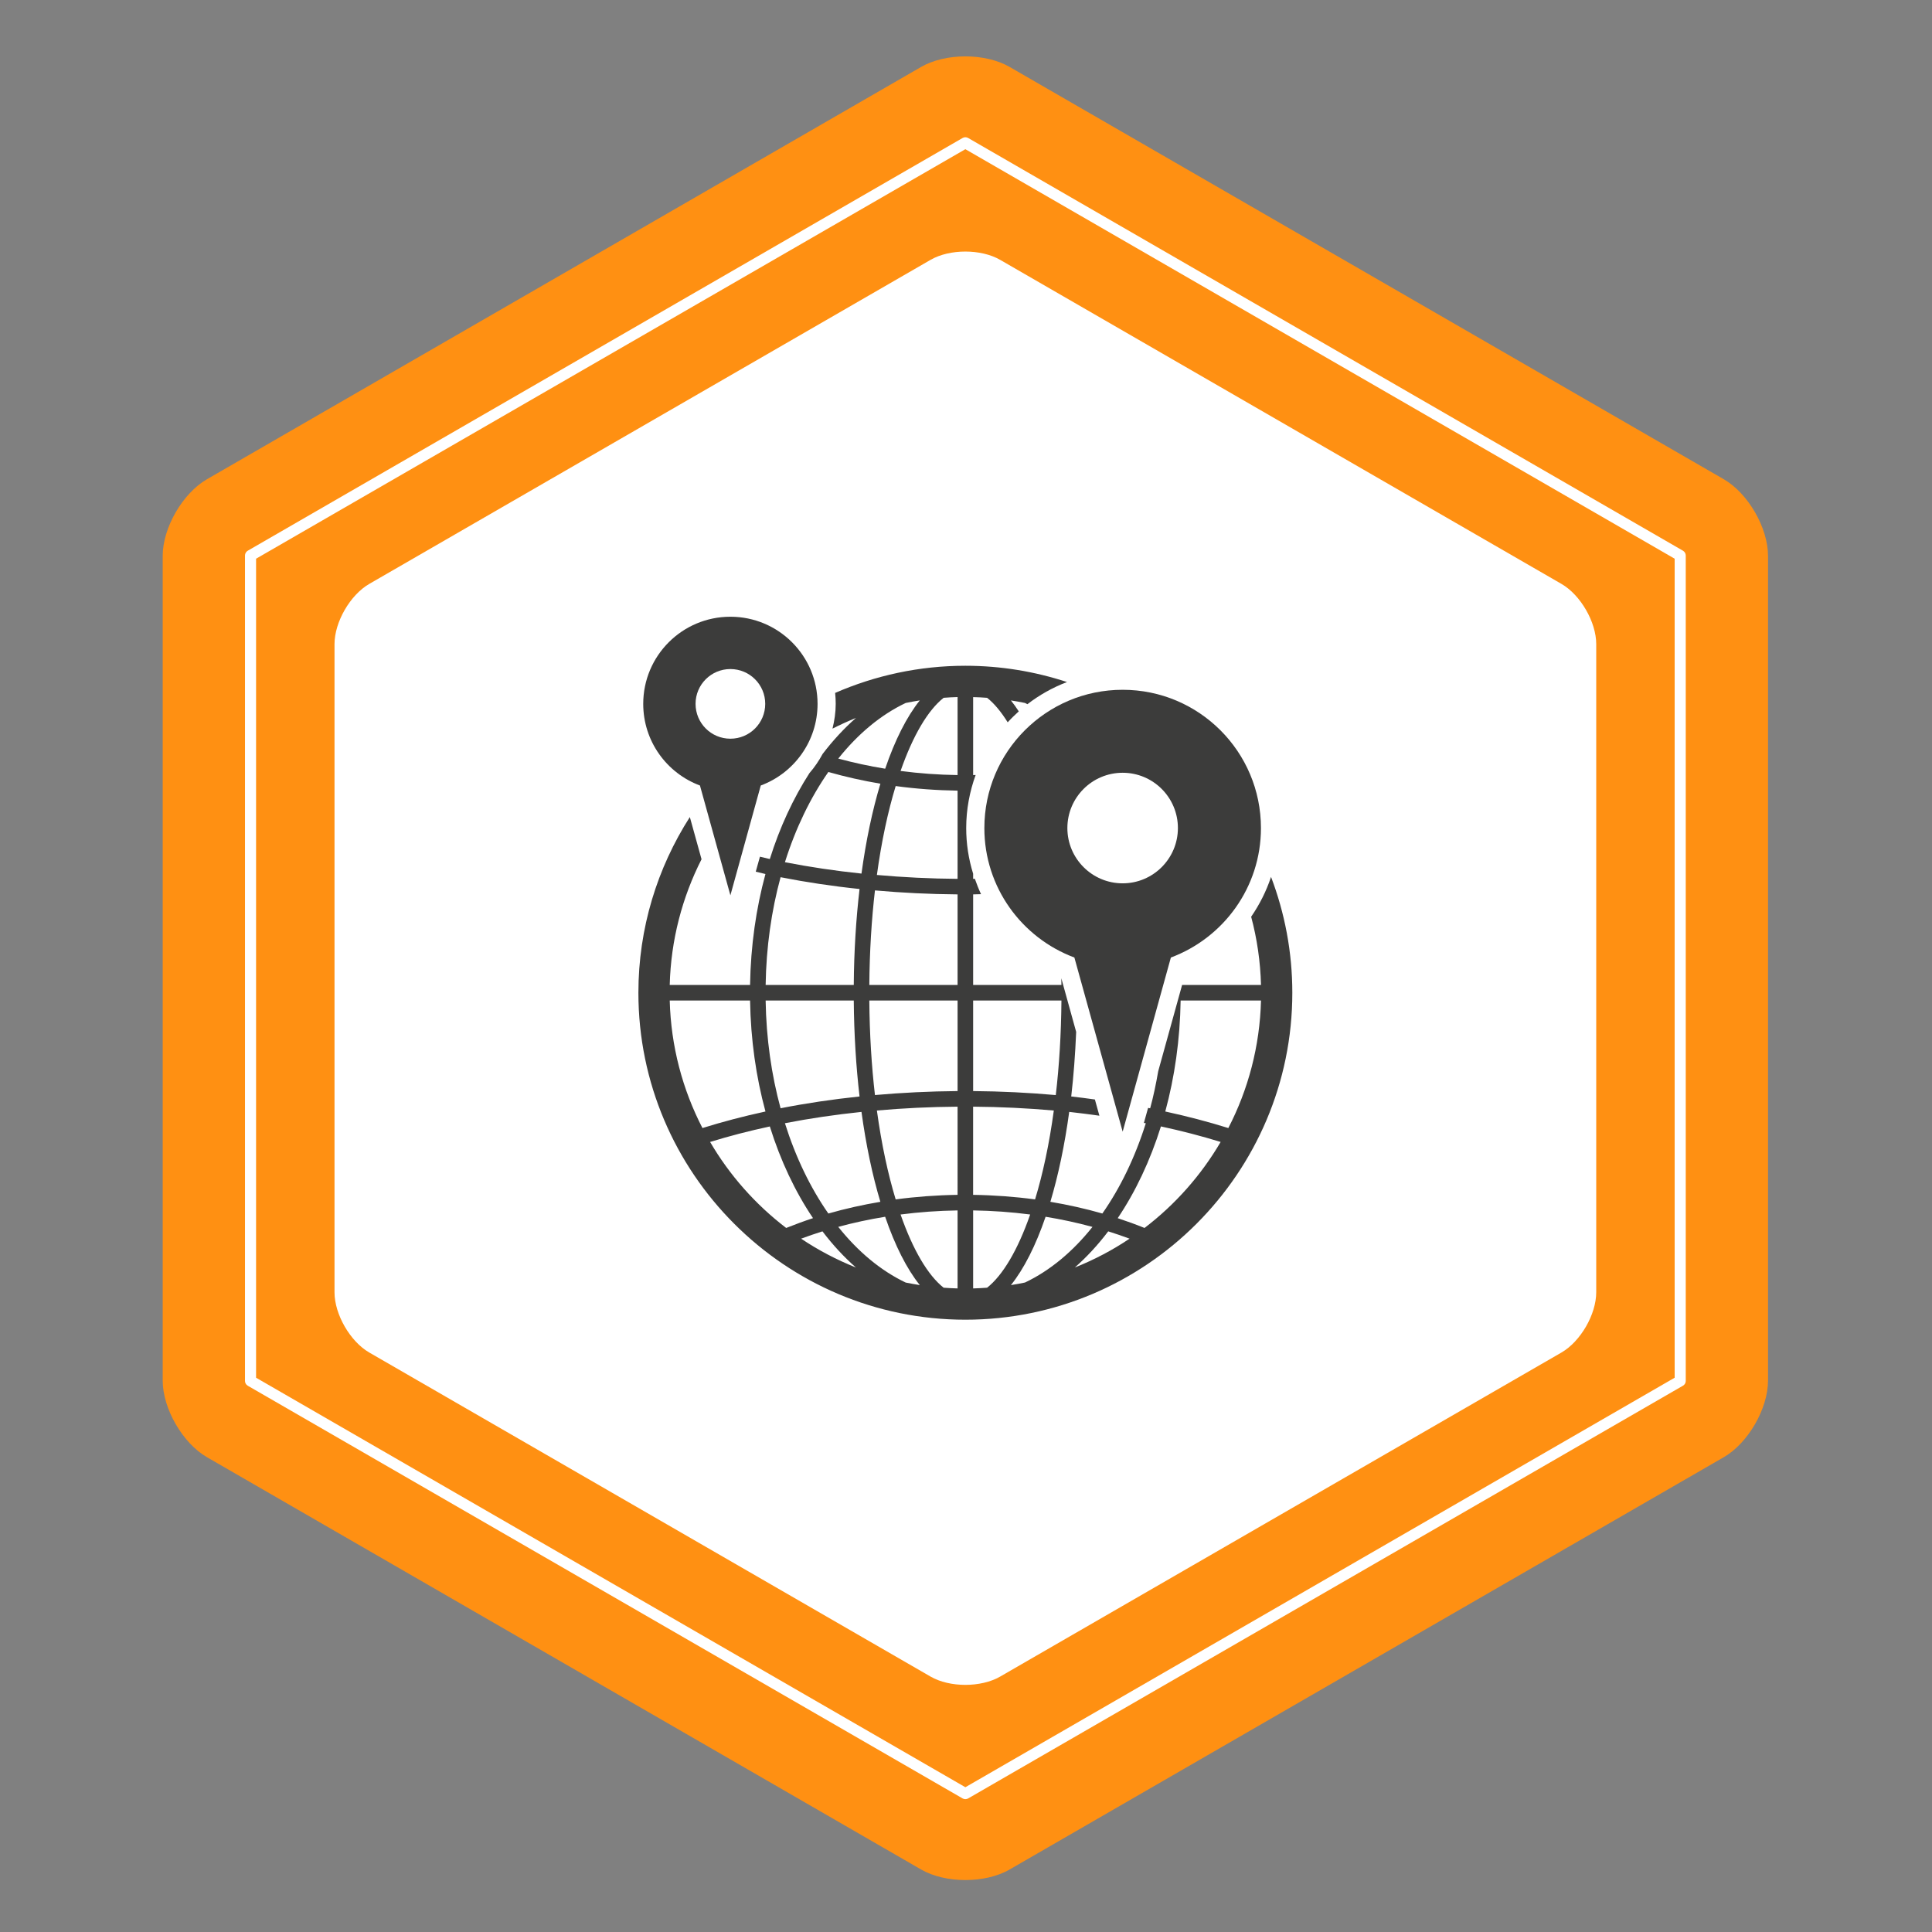
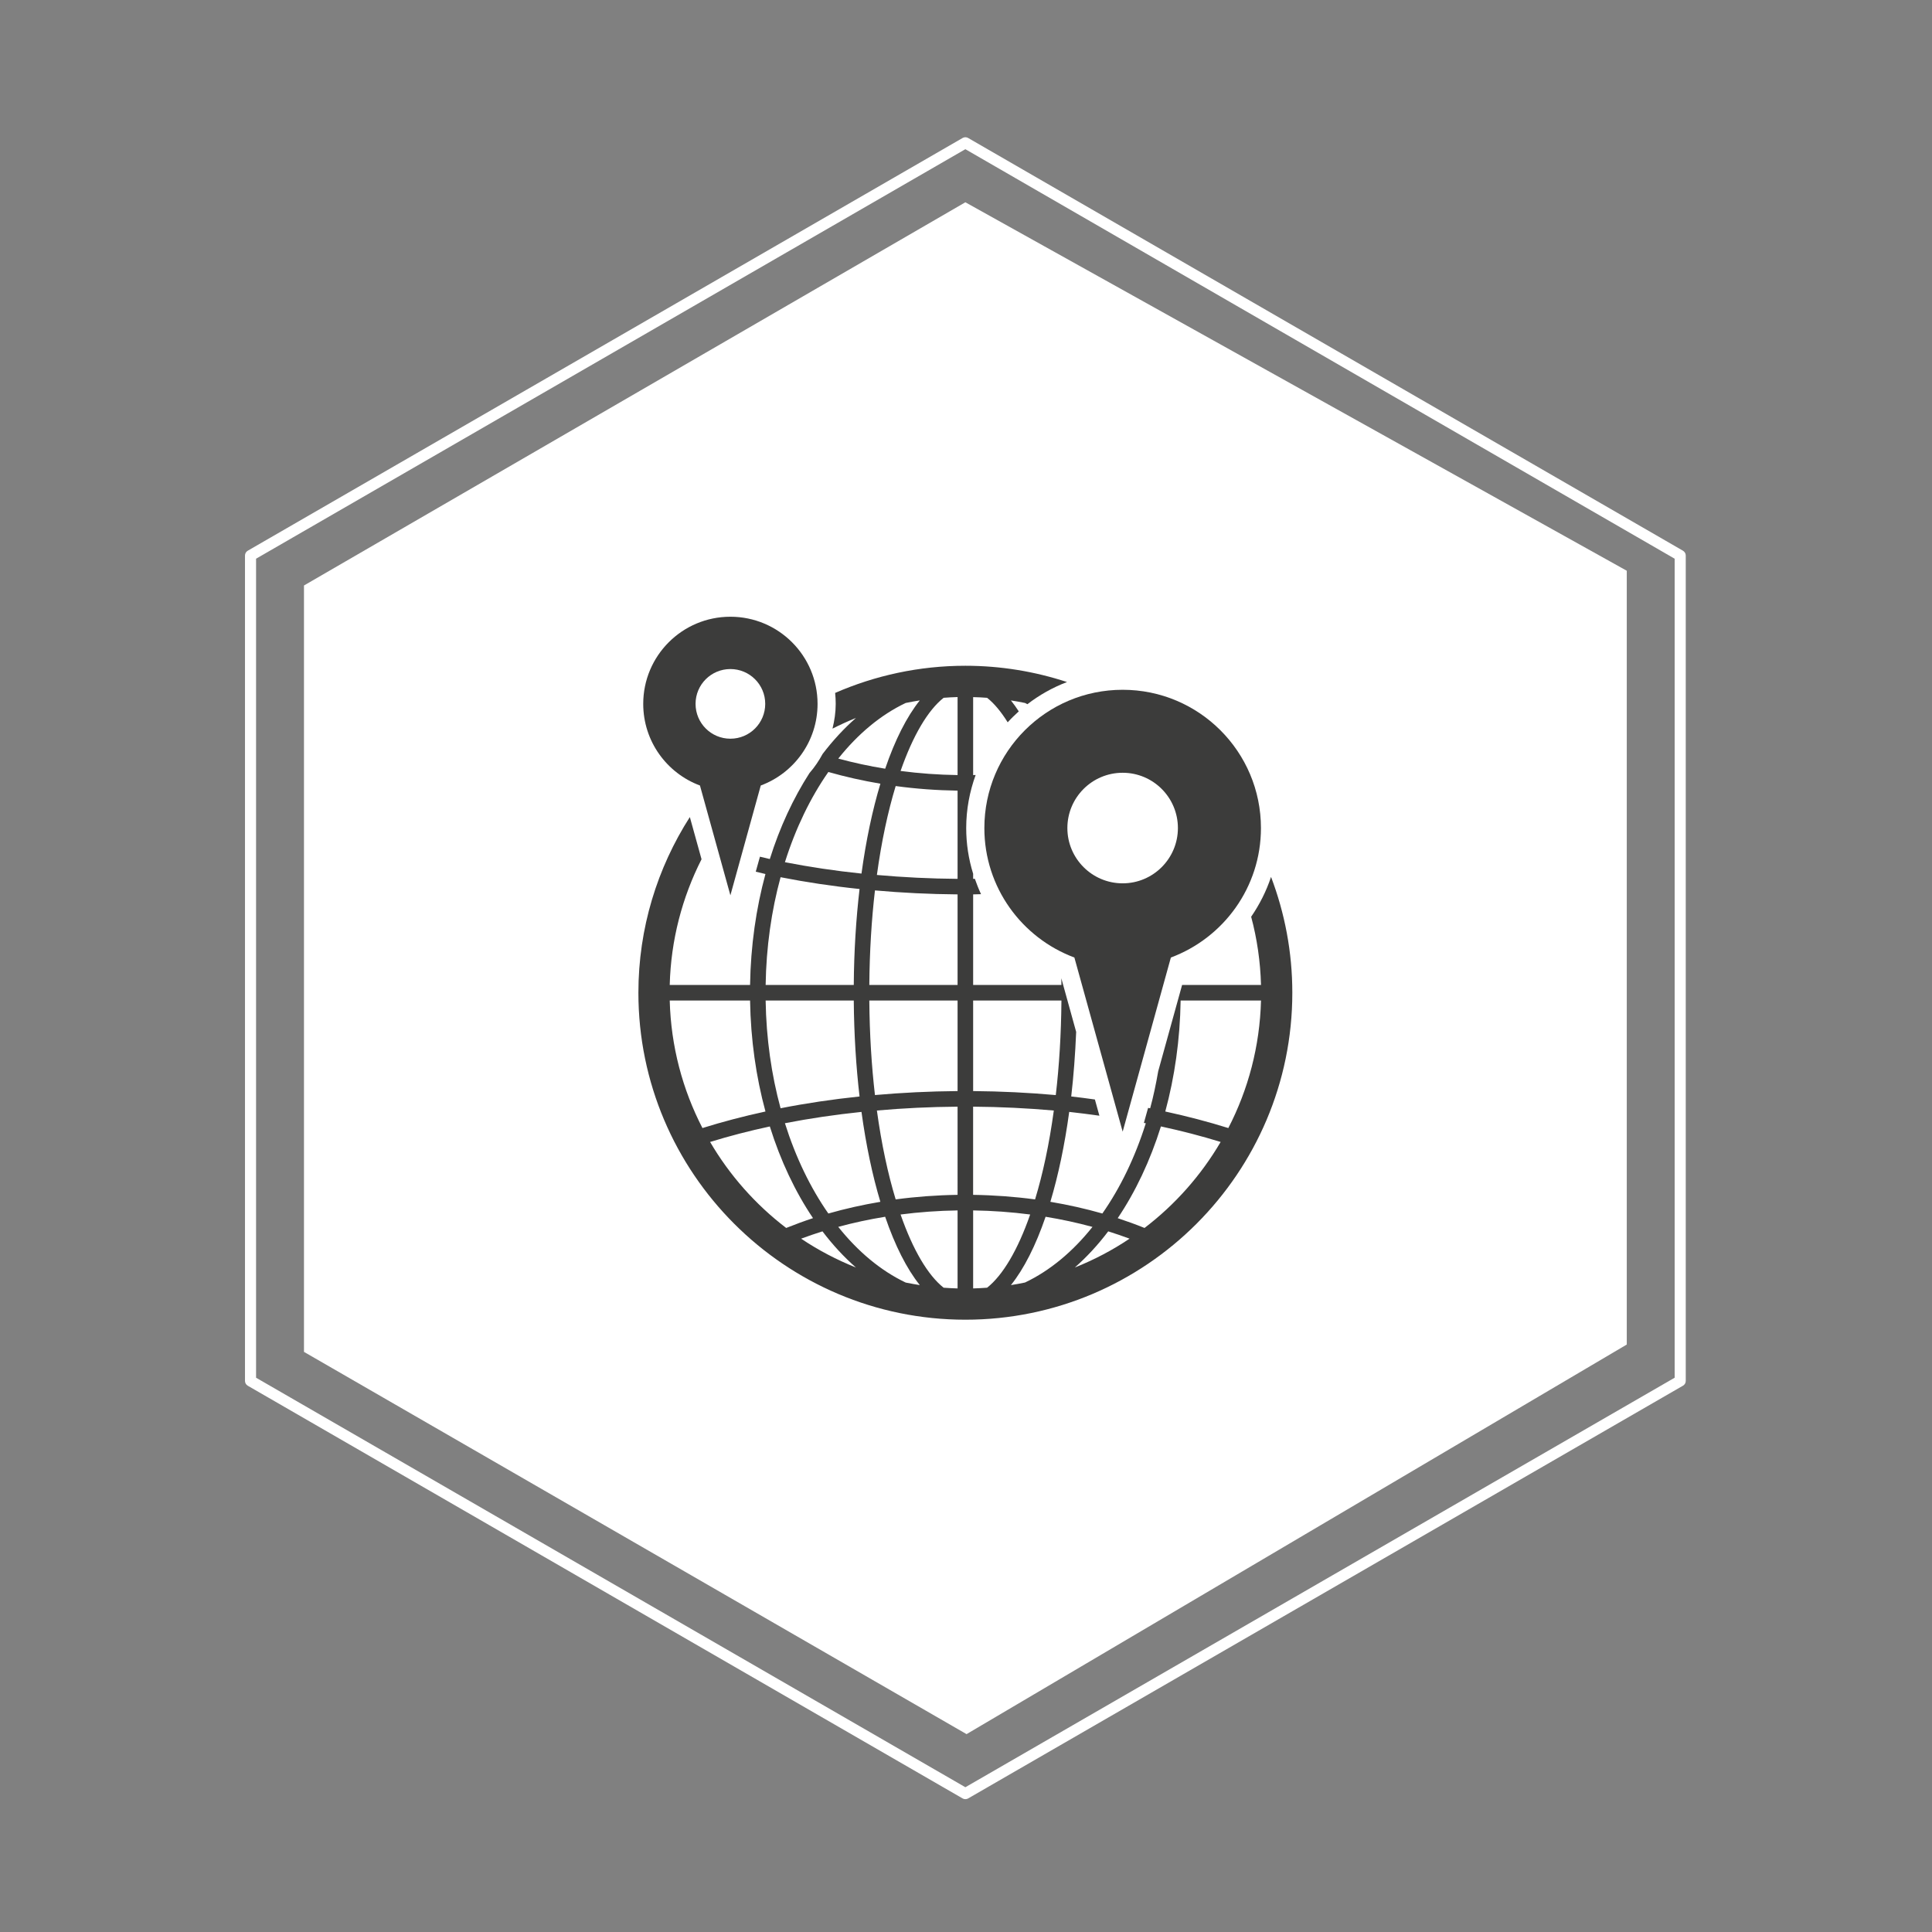
<svg xmlns="http://www.w3.org/2000/svg" version="1.1" id="Capa_1" x="0px" y="0px" width="1224px" height="1224px" viewBox="0 0 1224 1224" enable-background="new 0 0 1224 1224" xml:space="preserve">
  <rect x="0" y="0" width="1224" height="1224" fill="#808080" stroke="none" />
  <g>
    <polygon fill="#FFFFFF" points="192.582,370.93 192.582,856.469 612.354,1098.646 1030.623,851.818 1030.623,361.59    611.598,128.151  " />
    <g>
-       <path fill="#FF9012" d="M1092.079,303.613L639.637,42.407c-15.419-8.914-40.653-8.914-56.083,0L131.122,303.613    c-15.429,8.914-28.049,30.771-28.049,48.569v522.433c0,17.809,12.62,39.666,28.049,48.579l452.432,261.207    c15.429,8.913,40.664,8.913,56.083,0l452.442-261.207c15.425-8.913,28.039-30.771,28.039-48.579V352.183    C1120.118,334.385,1107.504,312.527,1092.079,303.613 M1011.275,818.702c0,14-9.922,31.188-22.041,38.183l-355.604,205.304    c-12.116,6.995-31.954,6.995-44.075,0L233.958,856.885c-12.125-6.994-22.032-24.183-22.032-38.183V408.086    c0-13.981,9.907-31.168,22.032-38.164L589.556,164.62c12.121-6.995,31.958-6.995,44.075,0l355.604,205.303    c12.119,6.995,22.041,24.183,22.041,38.164V818.702z" />
      <path fill="#FFFFFF" d="M1066.229,348.898L613.361,87.42c-1.1-0.63-2.446-0.63-3.521,0L156.967,348.898    c-1.085,0.629-1.754,1.792-1.754,3.042v522.946c0,1.23,0.668,2.412,1.754,3.023l452.863,261.458    c0.538,0.31,1.143,0.476,1.768,0.476c0.62,0,1.226-0.166,1.753-0.456l452.878-261.497c1.085-0.592,1.763-1.773,1.763-3.004V351.94    C1067.992,350.69,1067.314,349.528,1066.229,348.898 M162.232,353.965L611.598,94.522l449.371,259.443v518.876l-449.371,259.443    L162.232,872.842V353.965z" />
      <path fill="#3C3C3B" d="M805.256,555.558c-2.984,9.001-7.258,17.469-12.596,25.239c3.711,13.845,5.842,28.32,6.239,43.23h-49.993    l-15.134,54.635c-1.386,8.013-3.022,15.908-5.097,23.476c-0.426-0.097-0.891-0.136-1.317-0.223l-2.655,9.505    c0.398,0.077,0.824,0.125,1.212,0.213c-6.802,21.596-16.181,40.973-27.526,57.173c-10.676-3.052-21.683-5.513-32.941-7.412    c5.02-16.751,9.069-35.935,11.938-56.96c6.48,0.688,12.817,1.551,19.125,2.412l-2.849-10.27c-4.989-0.668-9.94-1.395-14.998-1.918    c1.512-13.051,2.538-26.75,3.13-40.896l-9.408-34.007c0.02,1.444,0.059,2.819,0.078,4.243h-55.938v-57.366    c1.68-0.02,3.328-0.126,4.998-0.136c-1.477-3.158-2.756-6.433-3.918-9.747c-0.359,0-0.703,0.02-1.08,0.039v-3.236    c-2.883-9.253-4.395-18.99-4.395-28.94c0-11.84,2.18-23.127,5.979-33.62c-0.528,0.01-1.047,0.049-1.584,0.049v-49.383    c2.955,0.068,5.924,0.194,8.85,0.436c4.457,3.507,8.836,8.788,13.041,15.521c2.219-2.451,4.573-4.718,7.016-6.927    c-1.629-2.48-3.266-4.825-4.971-6.937c2.994,0.465,5.987,0.988,8.933,1.608c0.523,0.223,1.018,0.503,1.521,0.775    c7.567-5.833,15.996-10.57,25.075-14.039c-20.308-6.656-41.923-10.309-64.381-10.309c-29.323,0-57.202,6.191-82.519,17.207    c0.252,2.296,0.368,4.602,0.368,6.966c0,5.368-0.794,10.58-2.035,15.657c4.834-2.451,9.786-4.728,14.857-6.763    c-7.538,6.618-14.601,14.262-21.116,22.807c-2.364,4.36-5.121,8.449-8.366,12.169c-10.217,15.918-18.767,34.221-25.084,54.402    c-2.126-0.455-4.161-1.007-6.259-1.482l-2.65,9.495c2.068,0.456,4.06,1.018,6.138,1.482c-5.92,21.799-9.345,45.508-9.742,70.301    h-50.9c0.741-28.601,7.945-55.593,20.158-79.66l-7.412-26.731c-20.574,32.157-32.593,70.359-32.593,111.313    c0,114.211,92.939,207.135,207.154,207.135c114.22,0,207.134-92.924,207.134-207.135    C818.742,603.129,813.937,578.394,805.256,555.558 M573.788,445.359c2.96-0.62,5.958-1.144,8.947-1.628    c-8.303,10.357-15.739,25.123-21.935,43.279c-10.149-1.637-20.08-3.808-29.725-6.414    C543.54,464.939,557.996,452.877,573.788,445.359 M524.797,489.083c10.682,3.052,21.698,5.513,32.971,7.422    c-5.053,16.732-9.107,35.906-11.985,56.94c-16.635-1.725-32.854-4.157-48.501-7.208    C504.078,524.661,513.466,505.312,524.797,489.083 M557.749,761.394c-11.253,1.899-22.27,4.36-32.951,7.412    c-11.331-16.2-20.719-35.597-27.516-57.202c15.647-3.052,31.866-5.426,48.501-7.17    C548.661,725.459,552.715,744.643,557.749,761.394 M494.525,555.751c16.142,3.168,32.864,5.688,50.037,7.47    c-2.224,19.086-3.507,39.462-3.667,60.806h-55.831C485.442,599.903,488.765,576.882,494.525,555.751 M540.895,633.881    c0.179,21.324,1.443,41.72,3.667,60.777c-17.173,1.812-33.915,4.282-50.037,7.47c-5.76-21.141-9.083-44.142-9.461-68.247H540.895z     M424.301,633.881h50.9c0.397,24.793,3.822,48.482,9.751,70.301c-13.835,2.994-27.152,6.502-39.922,10.483    C432.45,690.327,425.062,662.938,424.301,633.881 M449.875,723.473c12.121-3.721,24.755-7.016,37.839-9.814    c6.782,21.721,16.083,41.37,27.361,58.083c-5.794,1.909-11.428,4.001-16.994,6.22    C478.679,763.138,462.267,744.643,449.875,723.473 M507.546,784.743c4.433-1.638,8.938-3.188,13.521-4.631    c6.54,8.613,13.637,16.286,21.213,22.913C530.01,798.113,518.369,792.02,507.546,784.743 M573.788,812.55    c-15.792-7.519-30.248-19.62-42.727-35.276c9.66-2.625,19.576-4.768,29.72-6.404c6.215,18.176,13.651,32.951,21.954,43.289    C579.747,813.684,576.748,813.15,573.788,812.55 M606.662,816.271c-2.979-0.087-5.9-0.233-8.836-0.456    c-9.897-7.818-19.406-23.795-27.278-46.379c11.834-1.531,23.926-2.412,36.114-2.588V816.271z M606.662,756.985    c-13.254,0.194-26.377,1.163-39.215,2.888c-4.897-16.113-8.991-35.045-11.897-56.32c16.698-1.482,33.765-2.307,51.112-2.432    V756.985z M606.662,691.238c-17.764,0.145-35.252,1.008-52.343,2.519c-2.142-18.456-3.401-38.483-3.57-59.876h55.913V691.238z     M606.662,624.027h-55.913c0.169-21.412,1.429-41.477,3.57-59.915c17.11,1.521,34.579,2.383,52.343,2.519V624.027z     M606.662,556.788c-17.348-0.126-34.414-0.969-51.112-2.461c2.906-21.295,7-40.218,11.897-56.33    c12.837,1.744,25.961,2.713,39.215,2.907V556.788z M606.662,491.041c-12.188-0.175-24.28-1.056-36.114-2.606    c7.872-22.575,17.381-38.532,27.278-46.351c2.936-0.232,5.857-0.378,8.836-0.465V491.041z M616.525,633.881h55.938    c-0.175,21.393-1.435,41.478-3.586,59.896c-17.09-1.53-34.588-2.394-52.352-2.538V633.881z M616.525,701.121    c17.356,0.125,34.418,0.969,51.111,2.432c-2.887,21.275-6.975,40.207-11.877,56.32c-12.867-1.725-25.986-2.693-39.254-2.888    v-55.864H616.525z M625.375,815.814c-2.926,0.223-5.876,0.369-8.85,0.456v-49.423c12.212,0.176,24.284,1.057,36.133,2.588    C644.791,792.02,635.258,807.996,625.375,815.814 M640.461,814.158c8.293-10.357,15.744-25.113,21.964-43.289    c10.125,1.646,20.056,3.798,29.706,6.424c-12.45,15.637-26.936,27.719-42.737,35.229    C646.448,813.15,643.455,813.684,640.461,814.158 M680.93,803.025c7.548-6.627,14.65-14.3,21.17-22.913    c4.583,1.443,9.088,2.993,13.535,4.631C704.812,792.02,693.187,798.133,680.93,803.025 M725.102,777.961    c-5.533-2.238-11.201-4.291-16.984-6.2c11.268-16.732,20.559-36.382,27.38-58.122c13.079,2.818,25.704,6.094,37.834,9.834    C760.92,744.643,744.527,763.147,725.102,777.961 M778.195,714.665c-12.799-3.981-26.131-7.489-39.938-10.483    c5.92-21.818,9.35-45.508,9.719-70.301h50.923C798.145,662.938,790.771,690.327,778.195,714.665" />
      <path fill="#3C3C3B" d="M711.256,437.007c-48.424,0-87.625,39.191-87.625,87.605c0,37.602,23.738,69.603,57.028,82.015    l30.597,110.324l30.539-110.324c33.28-12.412,57.066-44.413,57.066-82.015C798.861,476.198,759.603,437.007,711.256,437.007     M711.256,559.627c-19.357,0-35.034-15.696-35.034-35.015c0-19.358,15.677-35.035,35.034-35.035    c19.319,0,34.996,15.676,34.996,35.035C746.252,543.912,730.575,559.627,711.256,559.627" />
      <path fill="#3C3C3B" d="M462.731,390.724c-30.519,0-55.22,24.726-55.22,55.197c0,23.737,14.944,43.909,35.935,51.728    l19.285,69.565l19.242-69.565c21.005-7.819,35.984-27.991,35.984-51.728C517.957,415.45,493.236,390.724,462.731,390.724     M462.731,468.001c-12.188,0-22.066-9.873-22.066-22.08c0-12.188,9.878-22.052,22.066-22.052c12.188,0,22.071,9.863,22.071,22.052    C484.802,458.128,474.939,468.001,462.731,468.001" />
    </g>
  </g>
</svg>